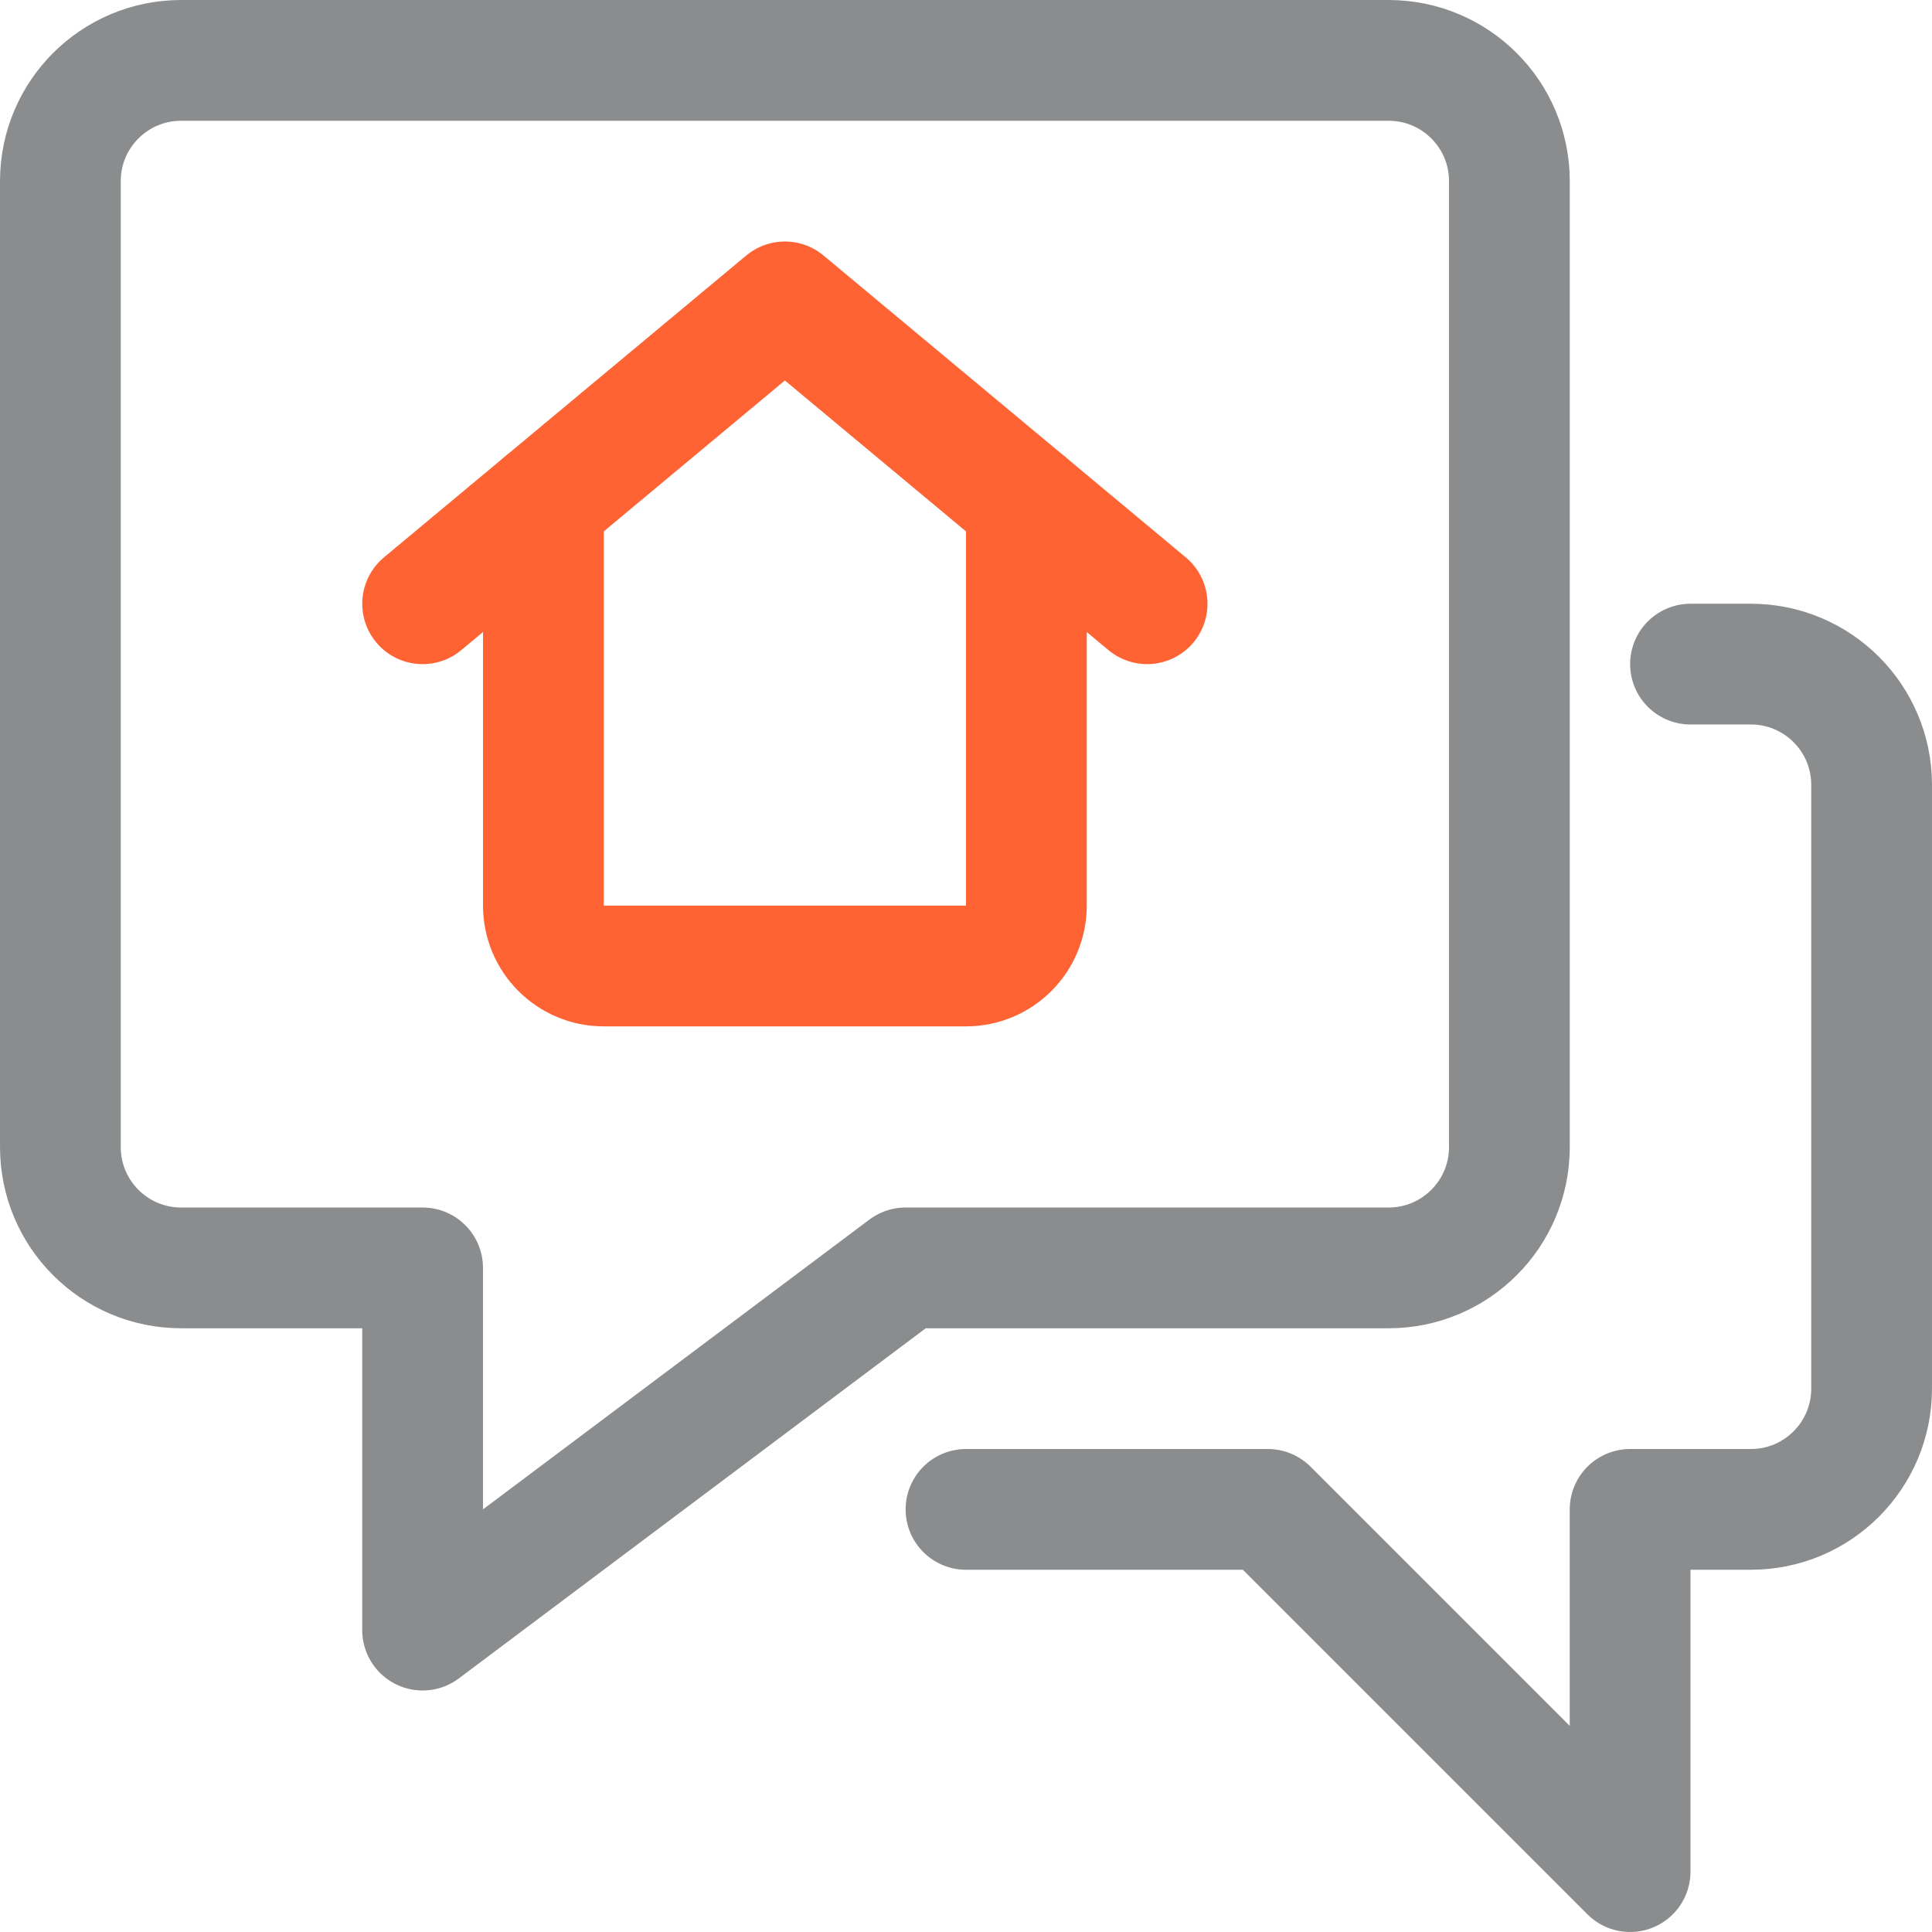
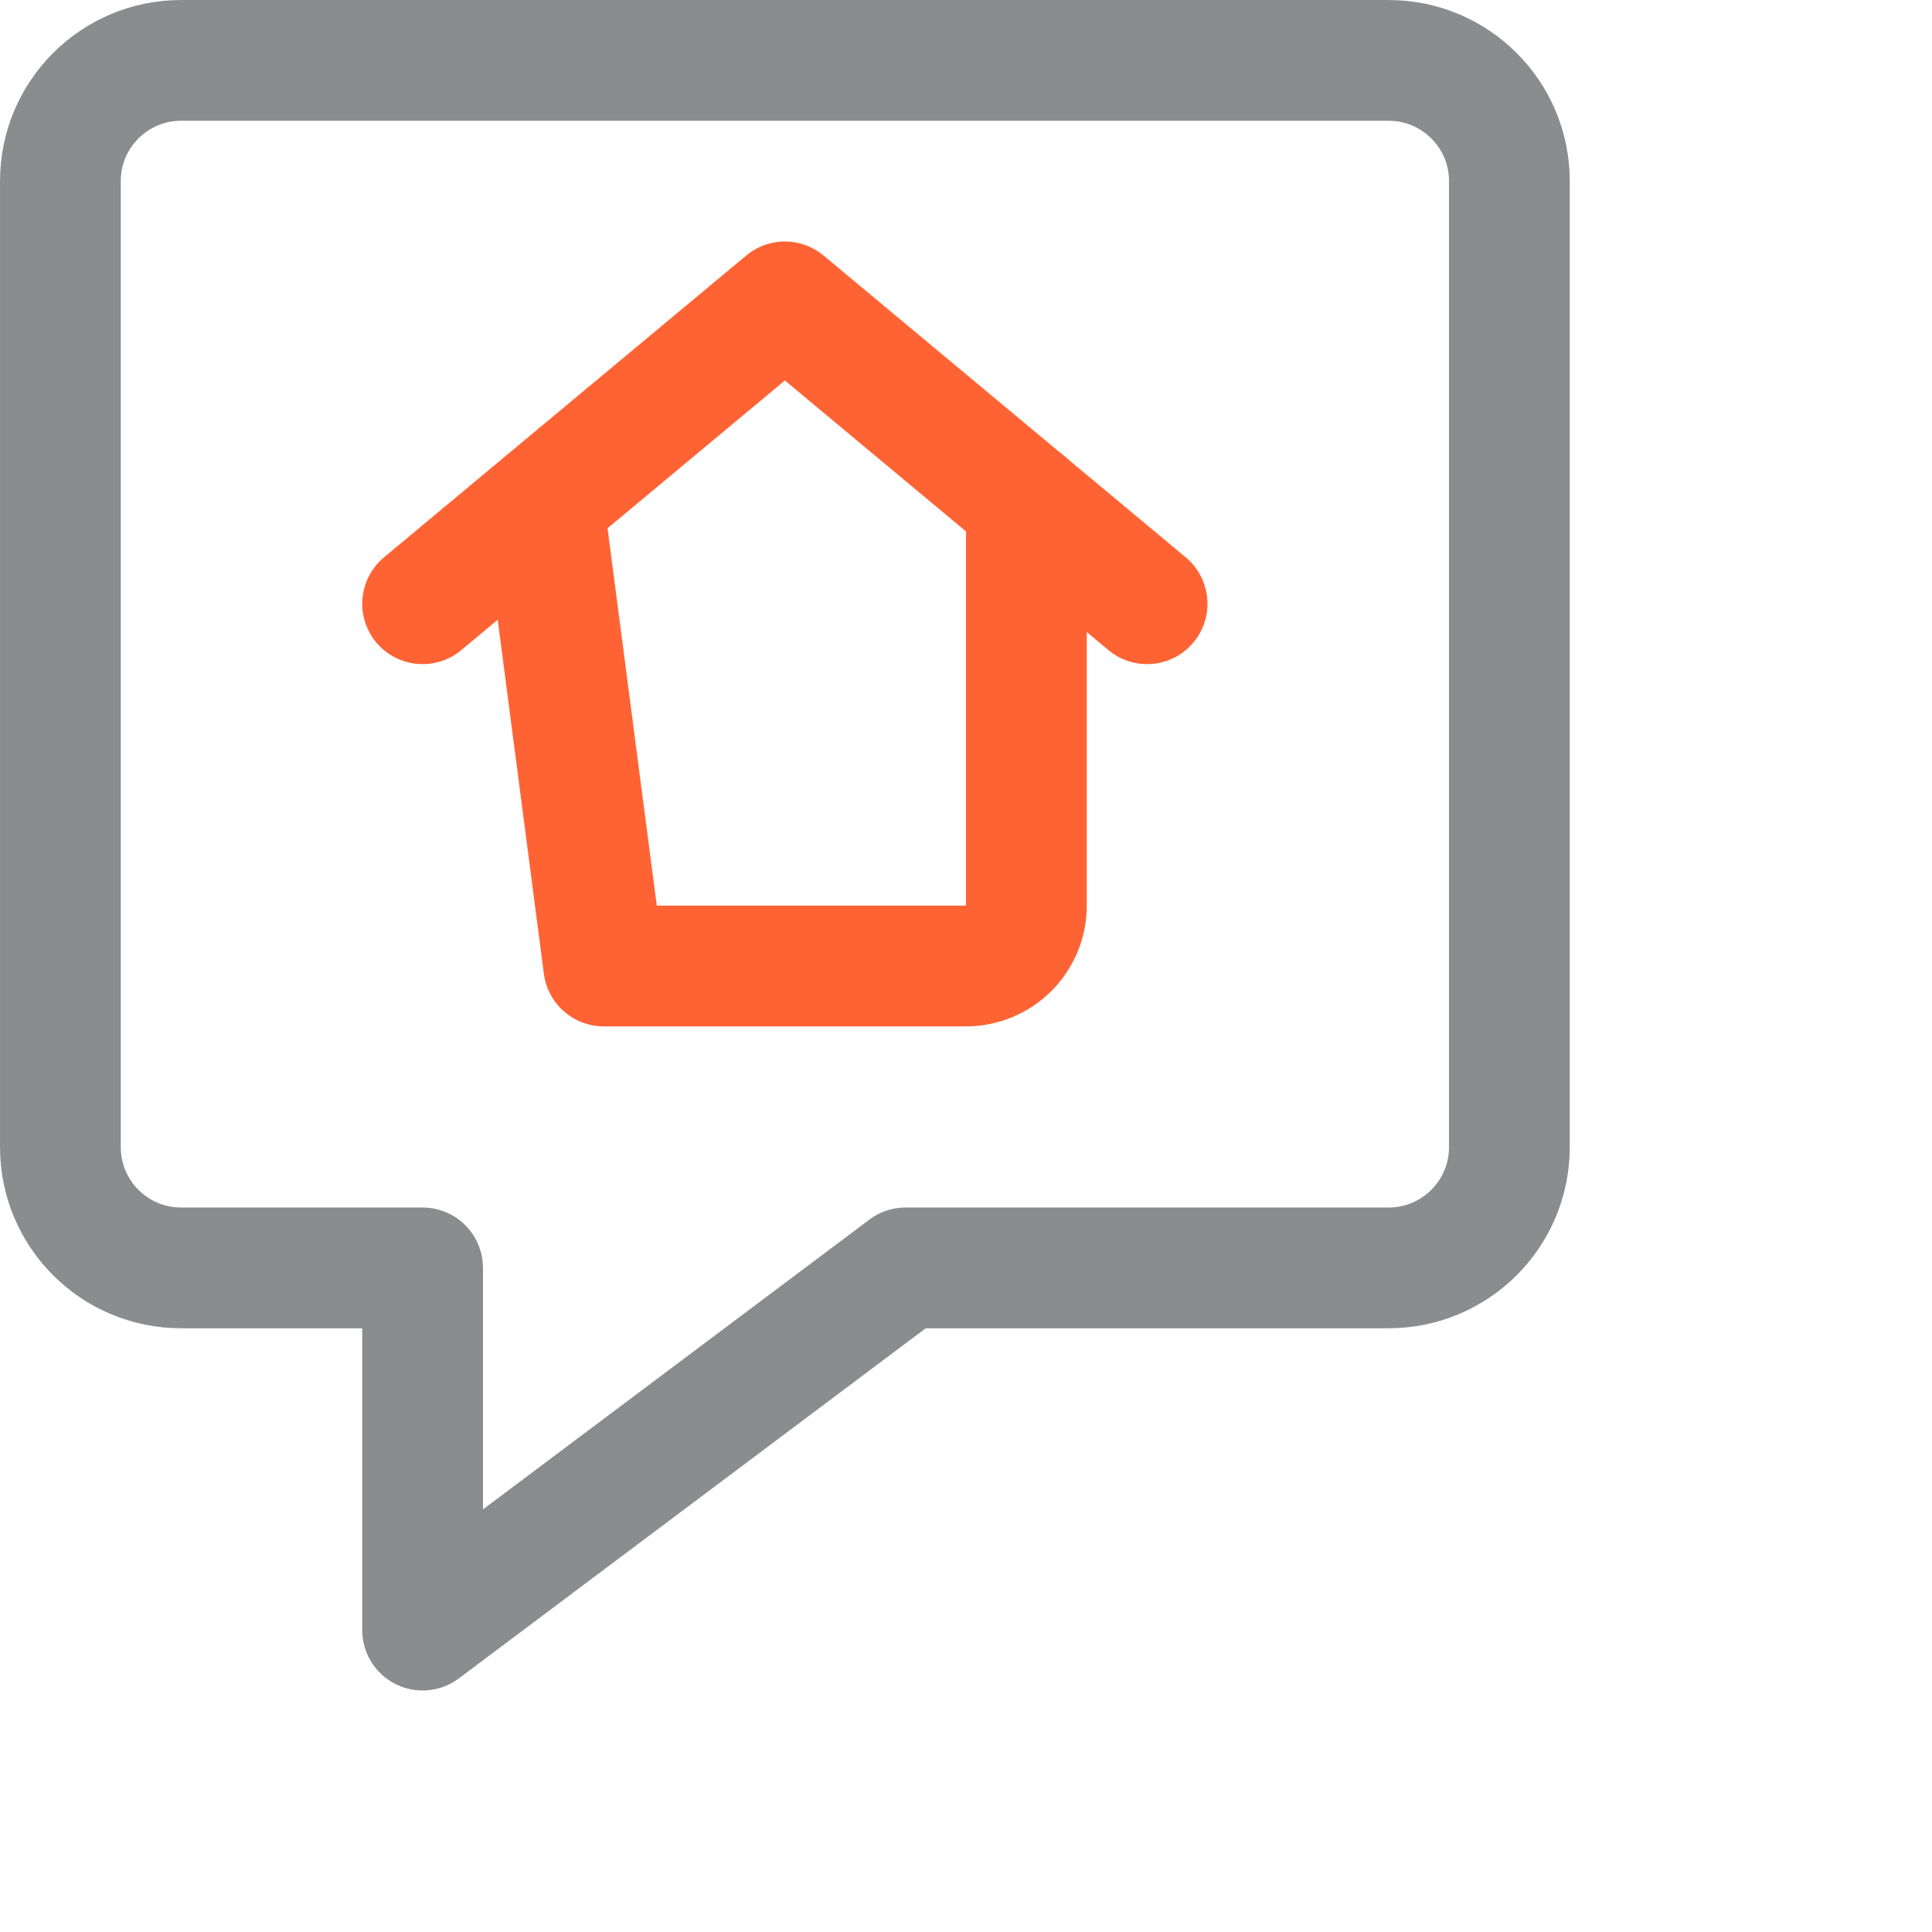
<svg xmlns="http://www.w3.org/2000/svg" width="70px" height="70px" viewBox="0 0 70 70" version="1.1">
  <title>streamline-icon-real-estate-message-chat-house@140x140</title>
  <g id="Design" stroke="none" stroke-width="1" fill="none" fill-rule="evenodd" stroke-linecap="round" stroke-linejoin="round">
    <g id="Kopers" transform="translate(-685, -930)" stroke-width="4.375">
      <g id="Group-6" transform="translate(550, 845)">
        <g id="streamline-icon-real-estate-message-chat-house@140x140" transform="translate(137, 87)">
          <path d="M48.312,43.938 L30.812,43.938 L13.312,57.062 L13.312,43.938 L4.562,43.938 C2.146,43.938 0.188,41.979 0.188,39.562 L0.188,4.562 C0.188,2.146 2.146,0.188 4.562,0.188 L48.312,0.188 C50.729,0.188 52.688,2.146 52.688,4.562 L52.688,39.562 C52.688,41.979 50.729,43.938 48.312,43.938 Z" id="Path" stroke="#8A8C8D" />
-           <path d="M59.25,22.062 L61.438,22.062 C63.854,22.062 65.812,24.021 65.812,26.438 L65.812,48.312 C65.812,50.729 63.854,52.688 61.438,52.688 L57.062,52.688 L57.062,65.812 L43.938,52.688 L33,52.688" id="Path" stroke="#8A8C8D" />
-           <path d="M35.188,16.229 L35.188,30.812 C35.188,32.021 34.208,33 33,33 L19.875,33 C18.667,33 17.688,32.021 17.688,30.812 L17.688,16.229" id="Path" stroke="#FF6334" />
+           <path d="M35.188,16.229 L35.188,30.812 C35.188,32.021 34.208,33 33,33 L19.875,33 L17.688,16.229" id="Path" stroke="#FF6334" />
          <polyline id="Path" stroke="#FF6334" points="13.312 19.875 26.438 8.938 39.562 19.875" />
        </g>
      </g>
    </g>
  </g>
</svg>